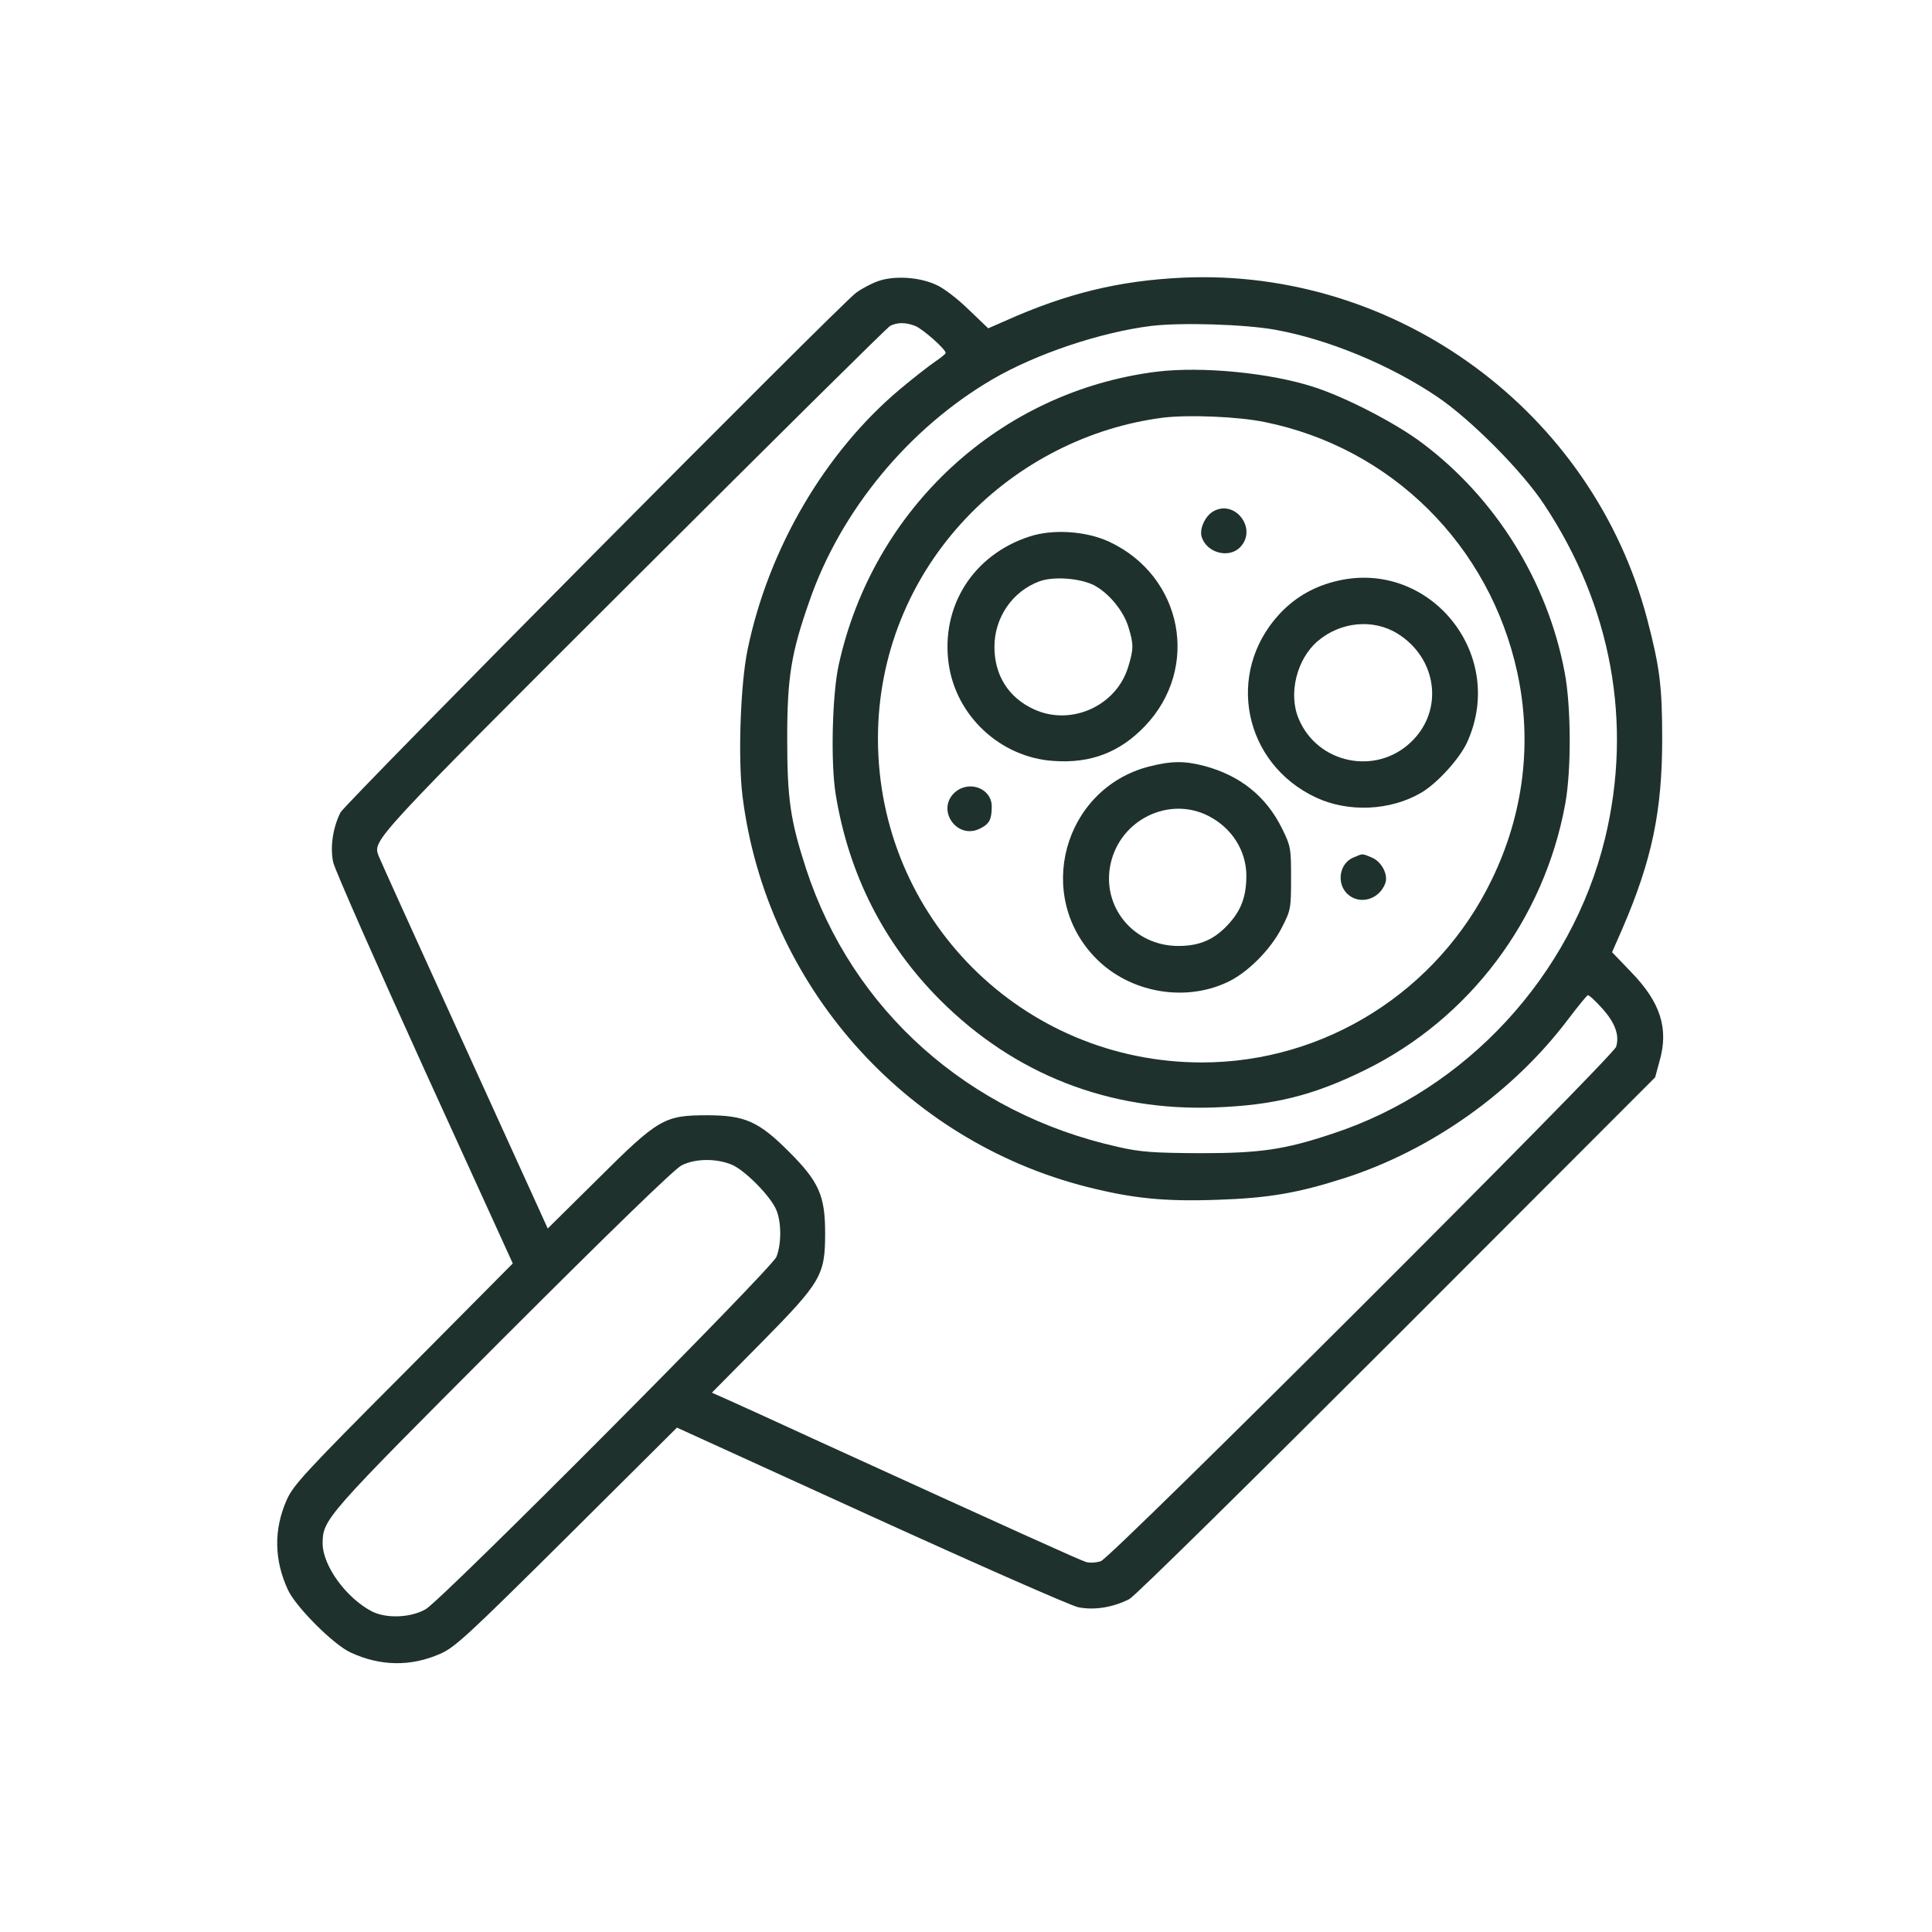
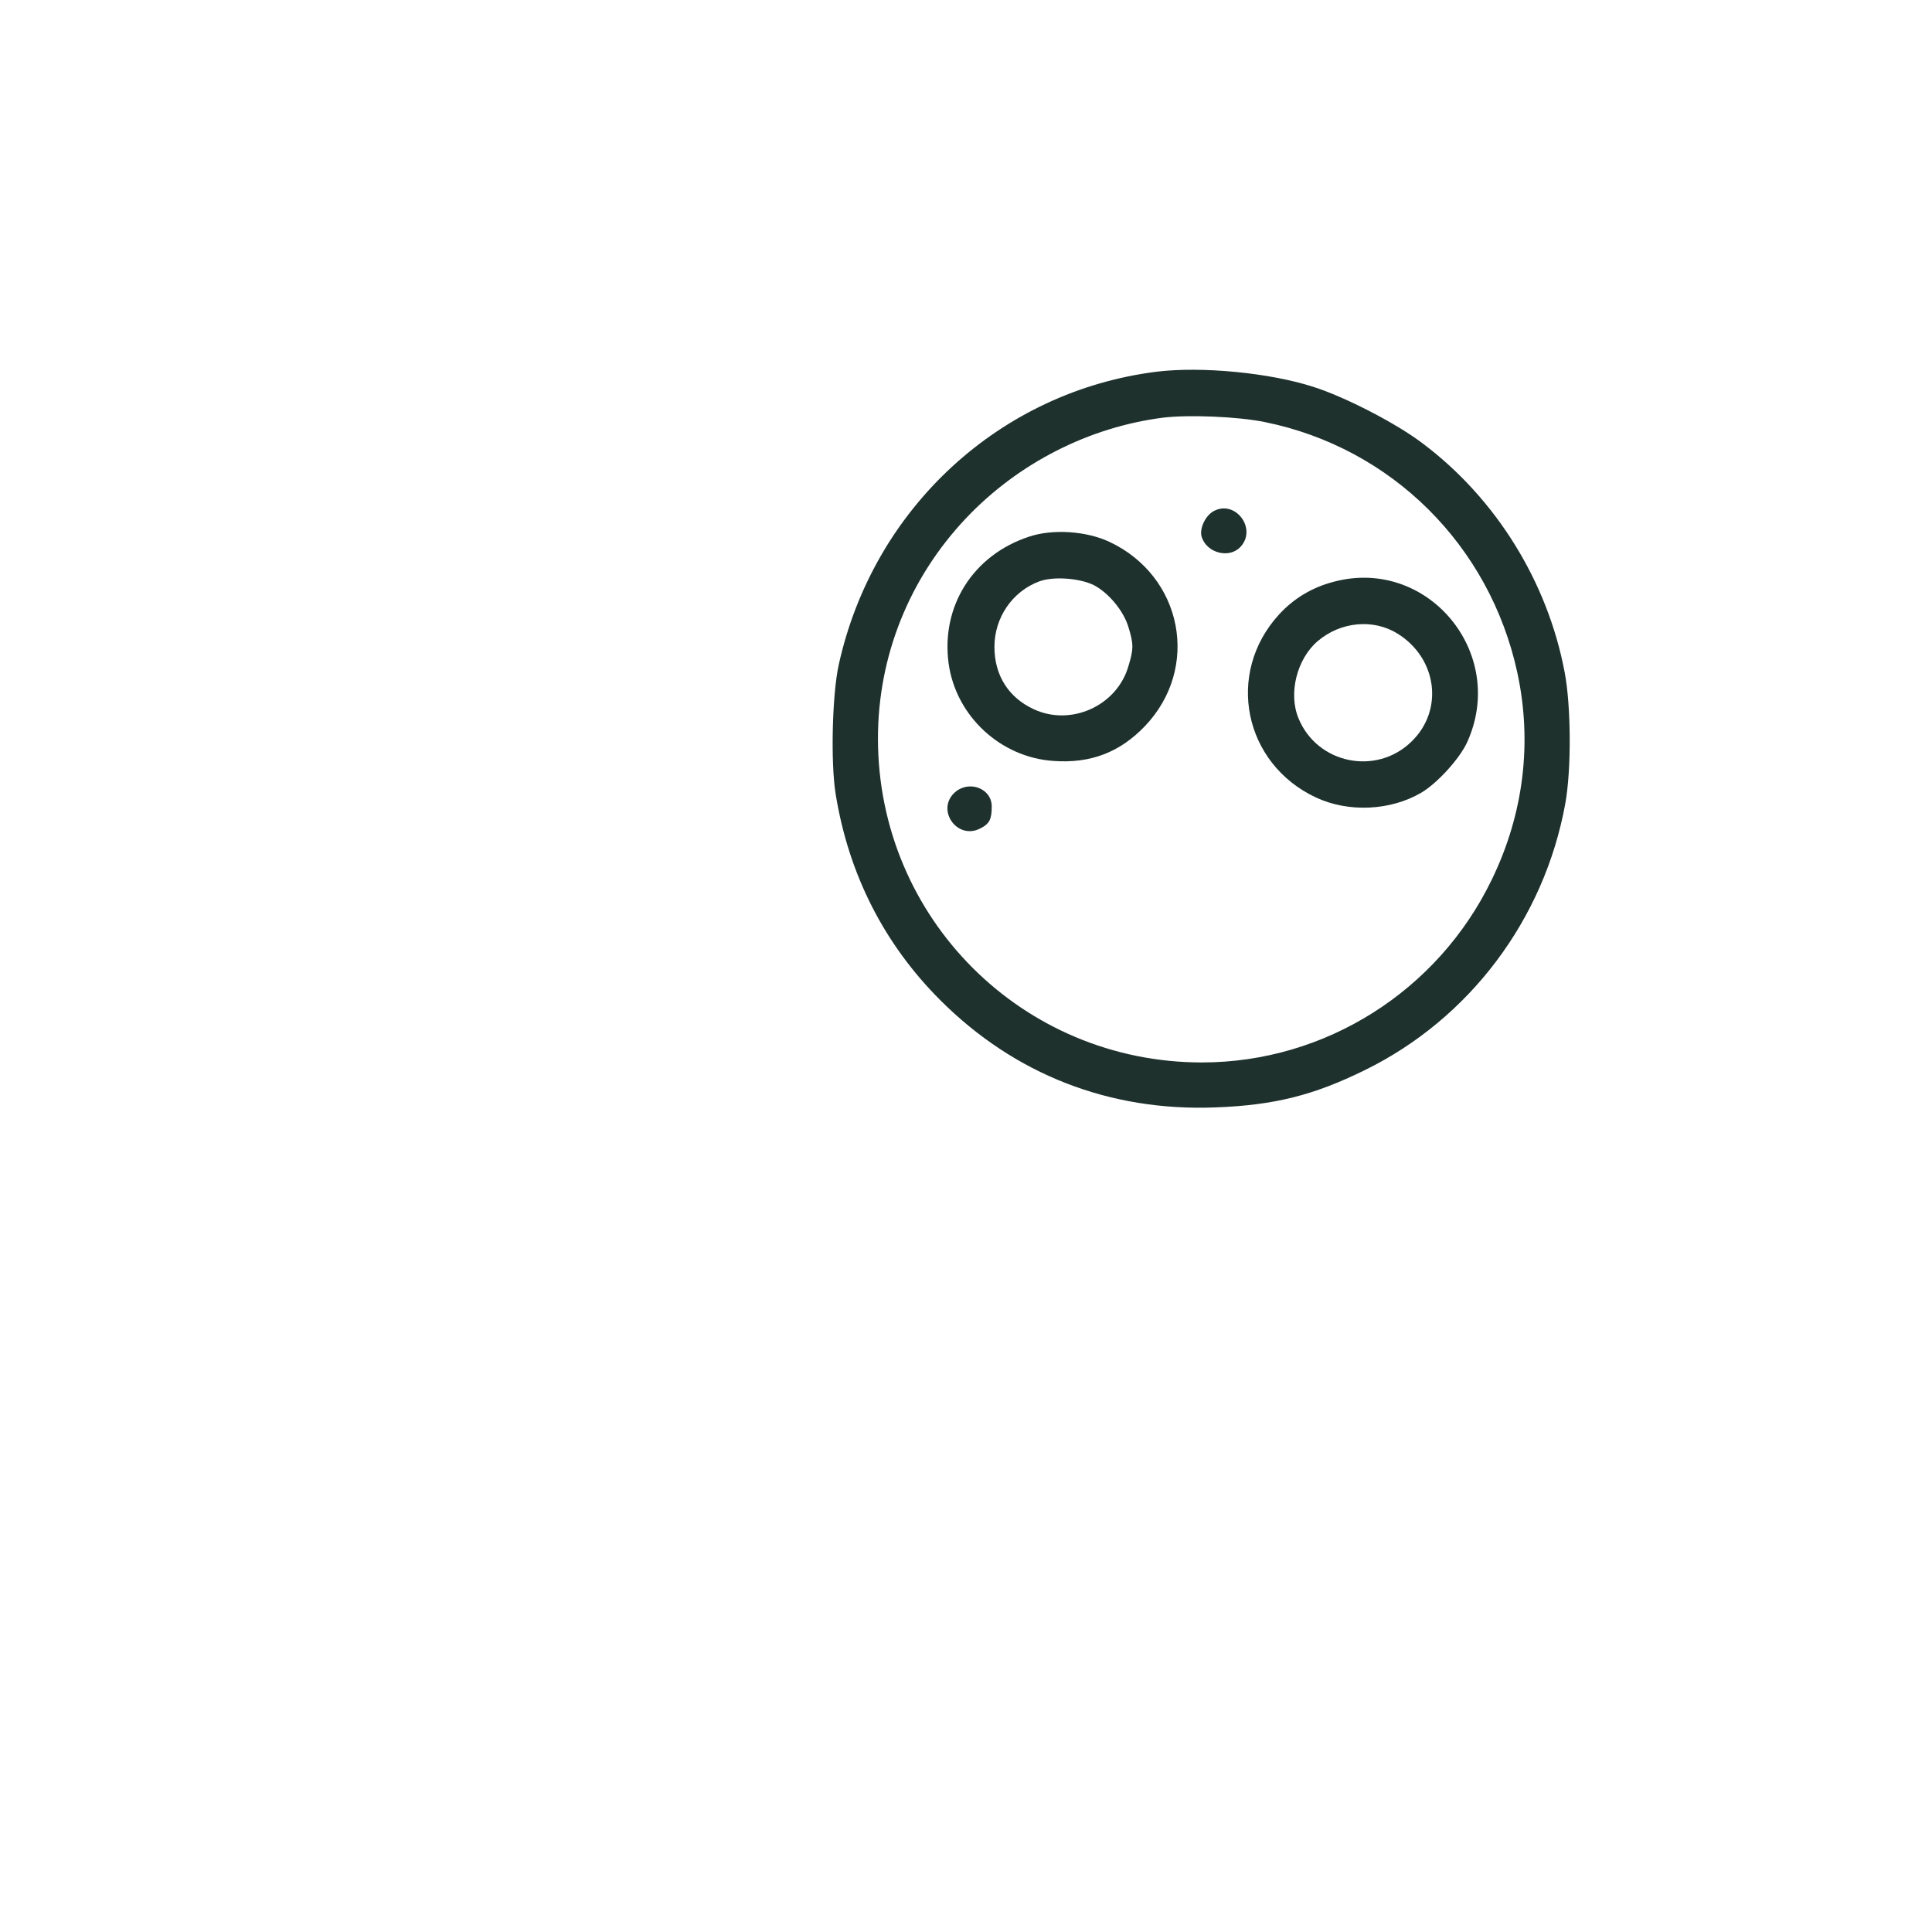
<svg xmlns="http://www.w3.org/2000/svg" width="230" height="230" viewBox="0 0 230 230" fill="none">
-   <path d="M104.518 33.475C103.712 33.765 102.551 34.378 101.906 34.861C99.971 36.281 41.116 95.619 40.536 96.716C39.633 98.522 39.278 100.811 39.665 102.65C39.858 103.52 44.76 114.646 50.533 127.352L61.046 150.411L48.018 163.536C36.247 175.339 34.892 176.823 34.118 178.597C32.57 182.112 32.635 185.724 34.279 189.271C35.215 191.303 39.697 195.785 41.729 196.721C45.276 198.365 48.888 198.43 52.404 196.882C54.177 196.108 55.661 194.721 67.496 182.982L80.589 169.954L103.648 180.467C116.322 186.24 127.448 191.142 128.35 191.335C130.253 191.722 132.478 191.367 134.446 190.368C135.123 190.013 148.958 176.371 166.34 158.989L197.041 128.255L197.557 126.353C198.686 122.451 197.686 119.322 194.171 115.71L191.914 113.356L193.172 110.486C196.654 102.392 197.88 96.587 197.88 87.944C197.88 81.72 197.59 79.43 196.106 73.754C189.624 49.019 166.34 31.895 140.799 33.056C133.22 33.41 126.996 34.926 119.708 38.183L117.644 39.086L115.29 36.829C114 35.571 112.29 34.249 111.42 33.894C109.388 32.959 106.389 32.798 104.518 33.475ZM108.936 38.796C109.807 39.118 112.581 41.569 112.581 42.021C112.581 42.118 112 42.601 111.323 43.053C110.613 43.537 108.743 44.988 107.13 46.342C98.197 53.856 91.49 65.305 89.006 77.302C88.136 81.462 87.845 90.362 88.394 94.781C91.199 117.226 107.614 135.802 129.479 141.316C134.865 142.671 138.606 143.058 144.927 142.832C150.957 142.639 154.505 142.026 159.955 140.284C170.371 136.963 180.175 129.997 186.722 121.29C187.85 119.806 188.882 118.548 189.011 118.484C189.14 118.419 189.914 119.129 190.721 120.032C192.269 121.741 192.817 123.225 192.398 124.611C192.043 125.804 132.317 185.433 131.059 185.853C130.479 186.046 129.673 186.078 129.286 185.949C128.608 185.756 120.482 182.079 97.585 171.631C92.457 169.276 87.458 166.987 86.491 166.568L84.749 165.794L90.554 159.924C97.778 152.604 98.23 151.83 98.23 146.799C98.23 142.316 97.488 140.671 93.908 137.092C90.329 133.512 88.684 132.77 84.201 132.77C79.074 132.77 78.396 133.157 71.108 140.413L65.206 146.251L64.271 144.187C63.755 143.058 59.273 133.19 54.306 122.289C49.34 111.389 45.18 102.198 45.051 101.843C44.406 100.005 44.277 100.102 75.397 69.046C91.877 52.599 105.615 38.989 105.969 38.796C106.808 38.377 107.775 38.344 108.936 38.796ZM151.763 39.248C158.052 40.376 165.437 43.408 171.113 47.245C175.08 49.922 181.239 56.114 183.819 60.048C191.849 72.142 194.397 86.073 191.075 99.812C187.109 116.13 174.564 129.739 158.633 134.963C152.924 136.866 150.022 137.285 142.895 137.285C137.316 137.253 135.8 137.156 133.123 136.543C115.29 132.577 101.487 120.29 95.972 103.456C94.102 97.715 93.715 95.168 93.715 87.944C93.715 80.688 94.166 77.785 96.359 71.561C100.068 60.822 108.162 50.986 118.16 45.149C123.352 42.118 131.059 39.538 137.09 38.796C140.67 38.377 148.119 38.602 151.763 39.248ZM87.297 138.736C88.91 139.543 91.78 142.477 92.425 144.058C93.037 145.509 93.037 148.121 92.425 149.637C91.78 151.12 52.823 190.271 50.694 191.561C48.92 192.593 45.986 192.722 44.244 191.819C41.181 190.206 38.407 186.369 38.407 183.724C38.44 180.854 38.665 180.596 59.788 159.44C72.656 146.573 80.299 139.156 81.138 138.736C82.847 137.866 85.491 137.898 87.297 138.736Z" fill="#1E312D" />
  <path d="M137.735 44.246C119.063 46.568 103.938 60.5 99.842 79.172C99.068 82.719 98.875 90.814 99.487 94.555C101.035 104.101 105.26 112.389 111.936 119.064C120.772 127.901 132.059 132.319 144.669 131.835C151.667 131.577 156.343 130.416 162.502 127.385C174.918 121.29 183.819 109.486 186.335 95.716C187.076 91.685 187.044 84.106 186.27 80.043C184.238 69.239 178.079 59.339 169.372 52.792C166.243 50.406 160.116 47.245 156.343 46.052C151.151 44.375 143.056 43.601 137.735 44.246ZM150.57 50.245C165.663 53.308 177.337 64.918 180.627 80.043C182.433 88.363 181.401 96.877 177.595 104.713C171.178 118 157.73 126.482 143.088 126.482C121.707 126.482 104.518 109.293 104.518 87.912C104.518 78.108 108.259 68.788 115.064 61.629C121.256 55.114 129.64 50.857 138.412 49.728C141.508 49.342 147.442 49.599 150.57 50.245Z" fill="#1E312D" />
  <path d="M144.475 60.854C143.475 61.403 142.766 62.951 143.056 63.918C143.669 65.853 146.346 66.53 147.668 65.111C149.7 62.951 147.055 59.435 144.475 60.854Z" fill="#1E312D" />
  <path d="M122.513 63.886C115.838 66.079 112 72.174 112.935 79.011C113.806 85.235 119.095 90.169 125.416 90.588C129.834 90.911 133.317 89.556 136.284 86.46C142.927 79.527 140.799 68.594 132.059 64.499C129.286 63.209 125.319 62.951 122.513 63.886ZM130.221 69.659C131.995 70.594 133.768 72.722 134.349 74.689C134.962 76.689 134.962 77.269 134.317 79.366C132.93 84.042 127.48 86.493 123.062 84.429C120.062 83.042 118.385 80.397 118.385 77.011C118.385 73.528 120.514 70.4 123.739 69.207C125.416 68.594 128.512 68.82 130.221 69.659Z" fill="#1E312D" />
  <path d="M158.729 69.271C156.149 69.949 153.989 71.271 152.247 73.174C145.862 80.172 148.055 90.911 156.665 94.942C160.535 96.748 165.534 96.522 169.21 94.361C171.113 93.233 173.757 90.33 174.66 88.363C179.498 77.721 169.92 66.24 158.729 69.271ZM166.372 75.431C171.113 78.366 171.919 84.59 167.985 88.331C163.792 92.362 156.827 90.911 154.601 85.557C153.344 82.59 154.376 78.462 156.859 76.334C159.568 74.012 163.47 73.625 166.372 75.431Z" fill="#1E312D" />
-   <path d="M136.735 91.266C126.577 93.942 123.094 106.713 130.543 114.163C134.51 118.129 140.928 119.322 146.023 116.968C148.474 115.872 151.28 113.034 152.602 110.422C153.666 108.358 153.698 108.132 153.698 104.552C153.698 101.005 153.666 100.747 152.634 98.651C150.731 94.781 147.603 92.298 143.314 91.169C140.96 90.556 139.412 90.588 136.735 91.266ZM143.862 97.135C146.636 98.554 148.345 101.231 148.377 104.198C148.377 106.616 147.829 108.229 146.378 109.873C144.669 111.808 142.895 112.615 140.283 112.615C134.929 112.615 131.092 107.906 132.22 102.811C133.381 97.554 139.186 94.749 143.862 97.135Z" fill="#1E312D" />
  <path d="M113.709 94.297C111.355 96.361 113.935 100.07 116.709 98.618C117.805 98.07 118.063 97.522 118.063 96.006C118.063 93.878 115.419 92.846 113.709 94.297Z" fill="#1E312D" />
-   <path d="M161.083 102.101C159.439 102.811 159.084 105.165 160.406 106.423C161.857 107.777 164.212 107.1 164.921 105.133C165.276 104.101 164.47 102.585 163.341 102.101C162.083 101.585 162.309 101.585 161.083 102.101Z" fill="#1E312D" />
</svg>